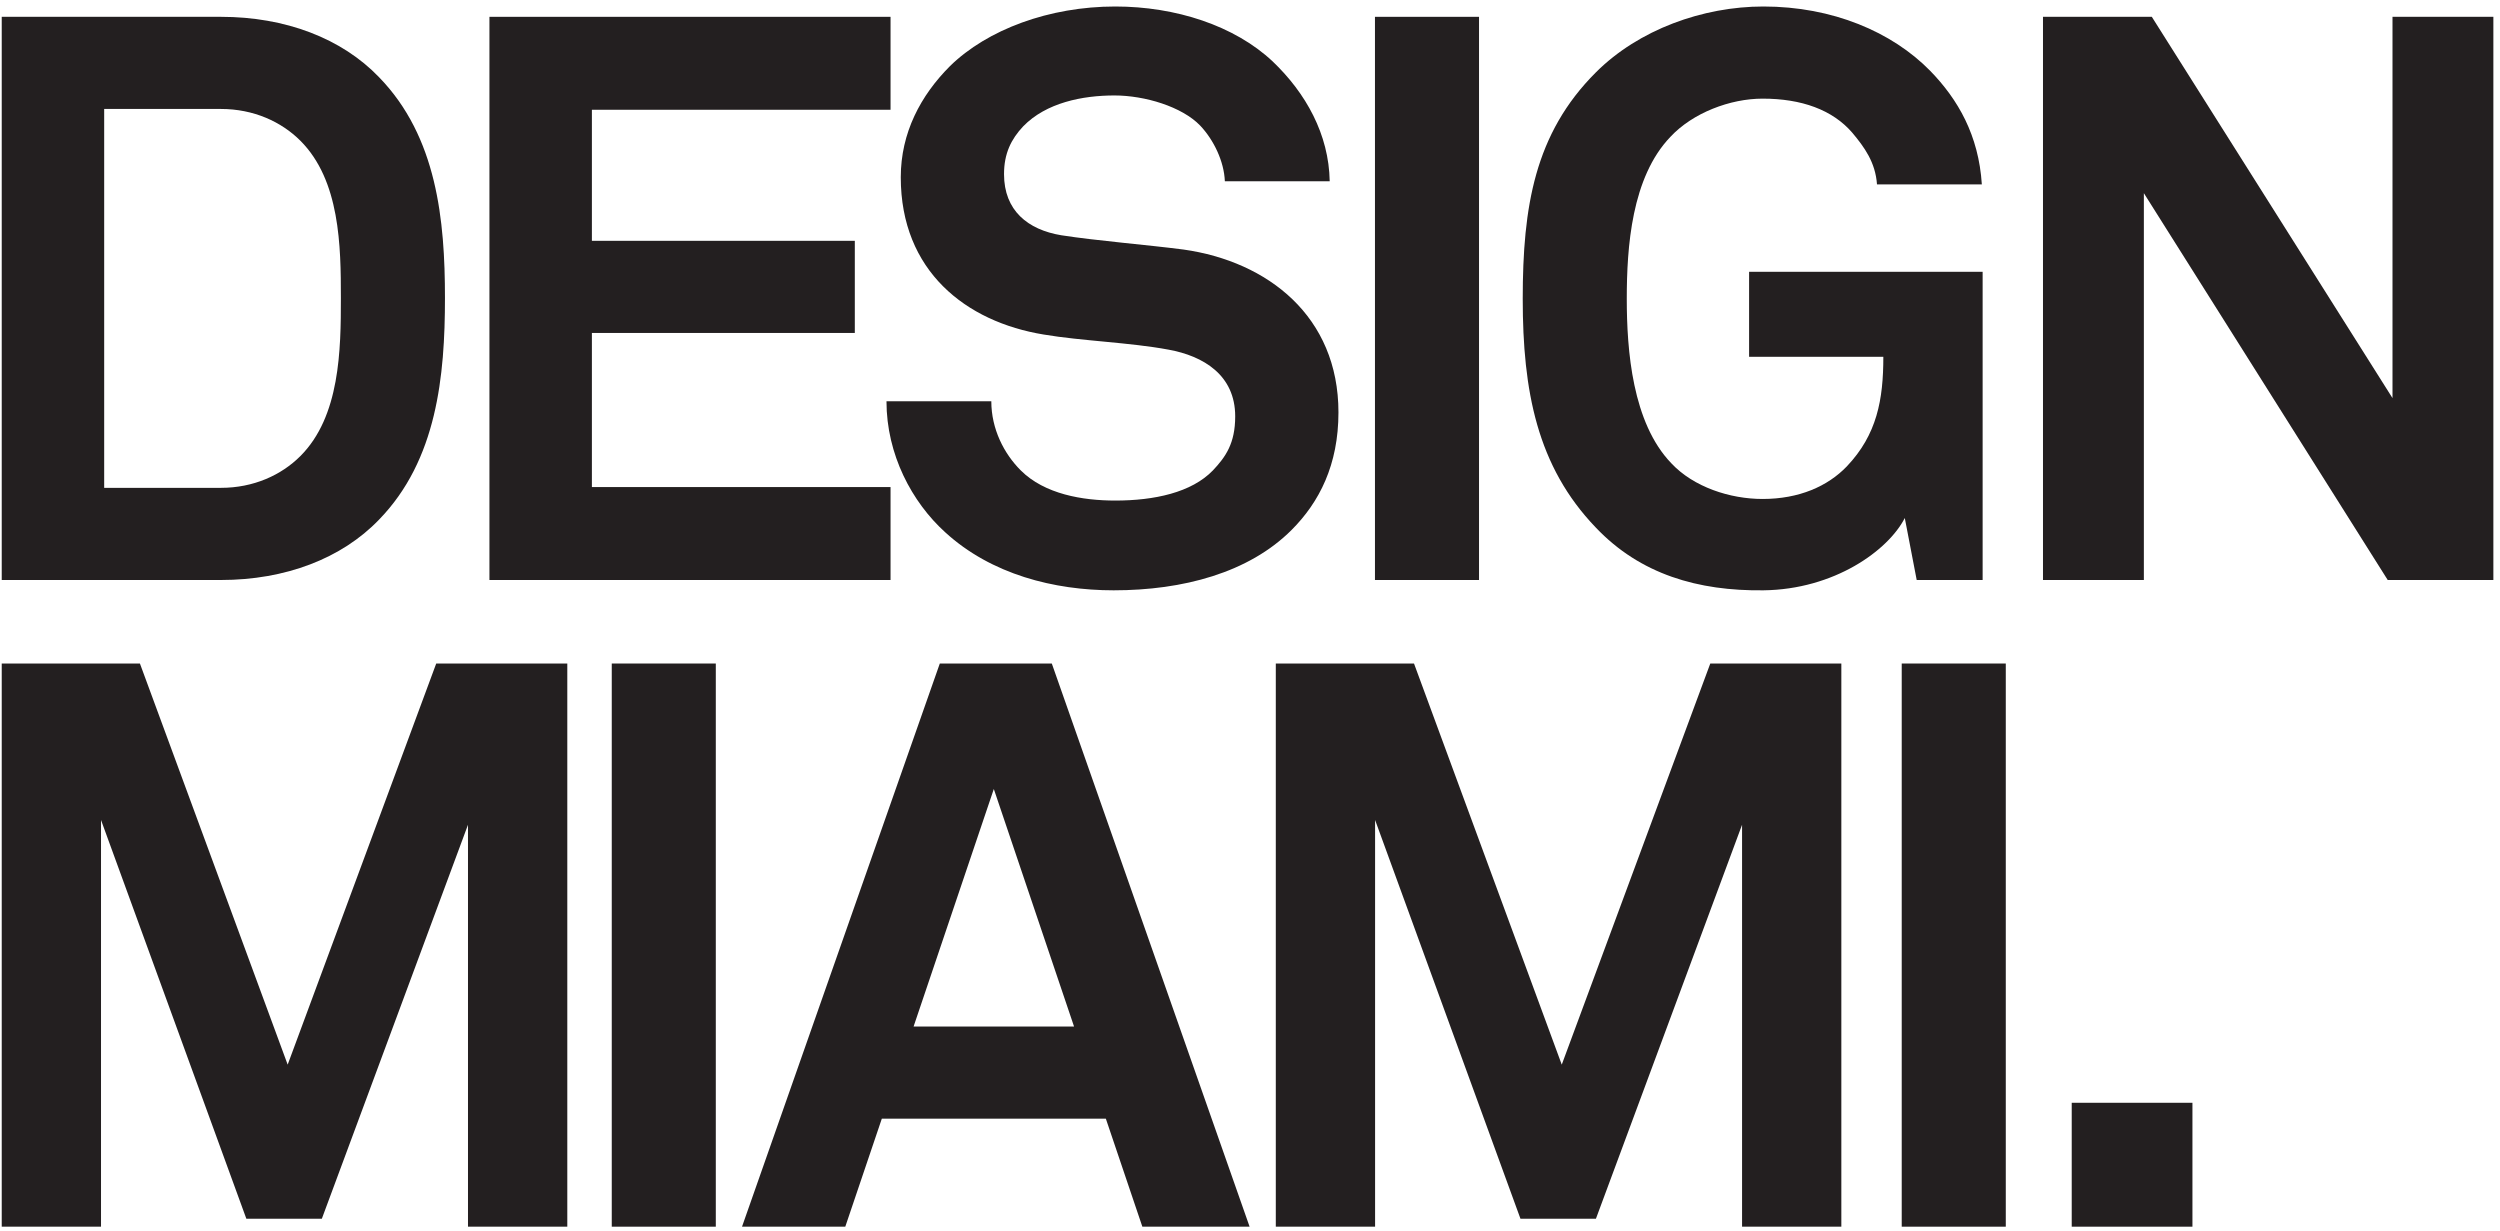
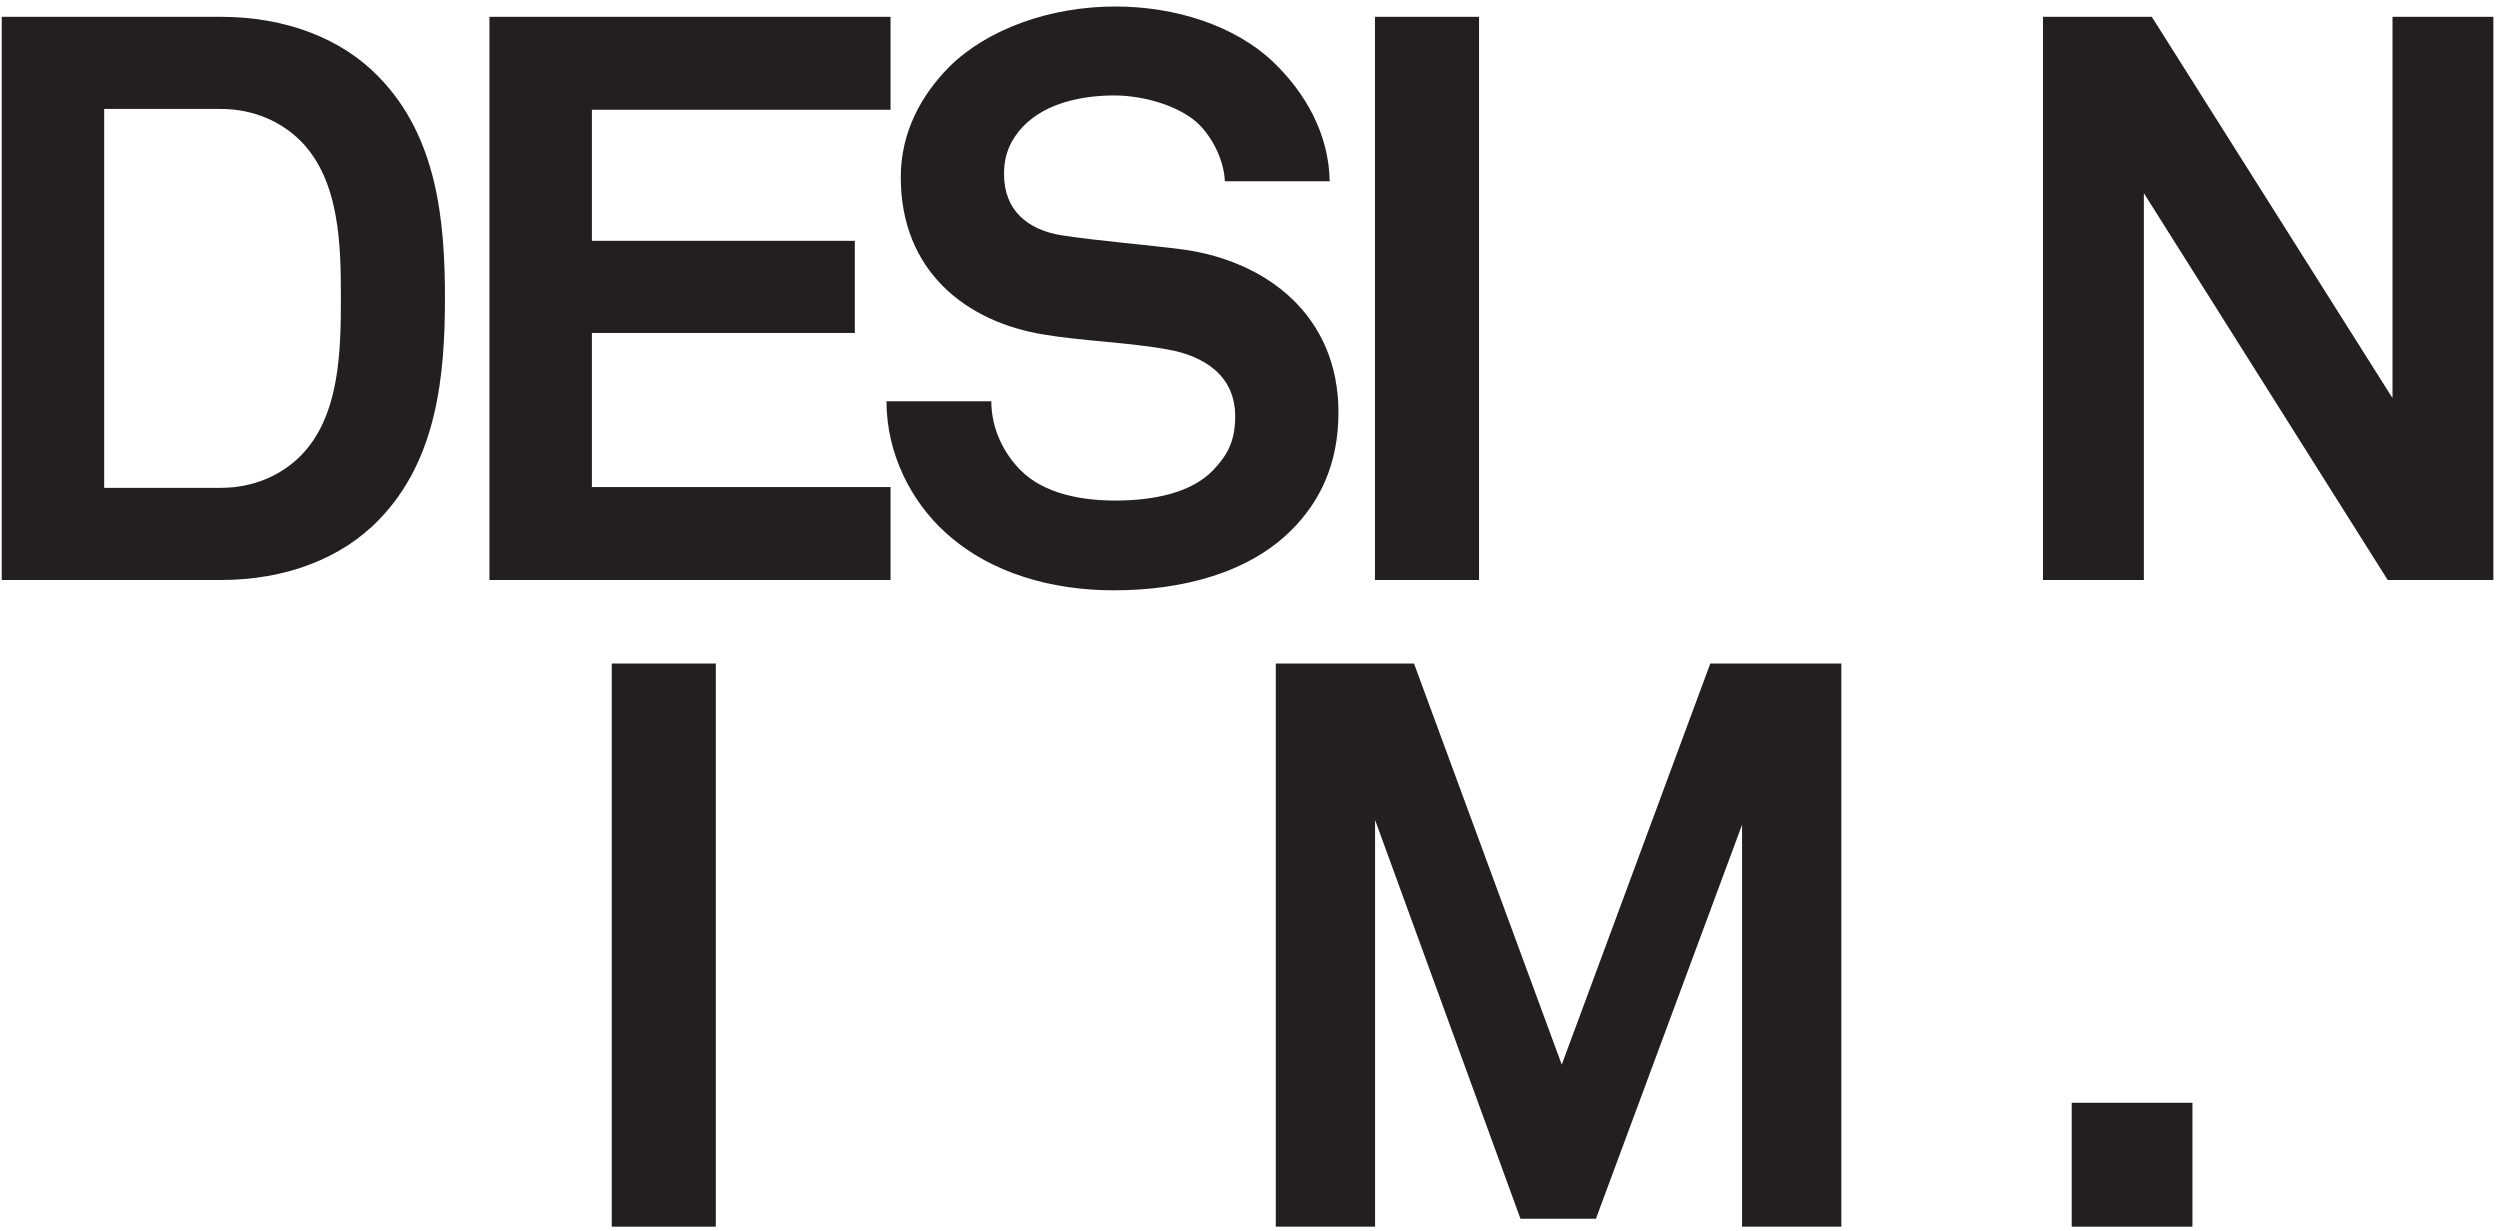
<svg xmlns="http://www.w3.org/2000/svg" width="262" height="129" viewBox="0 0 262 129" fill="none">
  <path d="M217.116 128.556H229.768V115.571H217.116V128.556Z" fill="#231F20" />
-   <path d="M199.3 128.556H210.206V69.537H199.3V128.556Z" fill="#231F20" />
  <path d="M64.112 128.556H75.016V69.537H64.112V128.556Z" fill="#231F20" />
-   <path d="M30.148 111.574L14.664 69.537H0.181V128.556H10.586V85.933L25.818 127.725H33.728L49.045 86.435V128.556H59.453V69.537H45.716L30.148 111.574Z" fill="#231F20" />
-   <path d="M98.492 69.537L77.764 128.556H88.586L92.415 117.236H115.892L119.718 128.556H130.958L110.229 69.537H98.492ZM95.744 107.58L104.152 82.688L112.56 107.58H95.744Z" fill="#231F20" />
  <path d="M163.672 111.574L148.188 69.537H133.704V128.556H144.109V85.933L159.345 127.725H167.252L182.568 86.435V128.556H192.973V69.537H179.238L163.672 111.574Z" fill="#231F20" />
-   <path d="M184.721 10.337C188.8 10.337 192.048 11.503 194.126 13.917C195.377 15.415 196.544 16.996 196.709 19.328H207.697C207.365 14.165 205.2 10.421 202.286 7.424C198.289 3.344 192.048 0.681 184.804 0.681C178.477 0.681 171.733 3.095 167.241 7.591C160.83 13.999 159.582 21.657 159.582 31.316C159.582 40.972 161.081 48.879 167.241 55.289C171.902 60.201 177.978 61.948 184.804 61.865C192.214 61.781 197.873 57.703 199.622 54.289L200.87 60.784H207.78V28.485H183.305V37.392H197.374C197.374 41.887 196.709 45.549 193.546 48.879C191.546 50.96 188.549 52.292 184.721 52.292C181.308 52.292 177.48 51.044 175.148 48.545C171.069 44.301 170.486 36.727 170.486 31.316C170.486 25.905 170.985 18.579 175.065 14.335C177.396 11.836 181.308 10.337 184.721 10.337Z" fill="#231F20" />
  <path d="M250.734 41.721L225.51 1.763H214.105V60.784H224.677V20.244L250.233 60.784H261.305V1.763H250.734V41.721Z" fill="#231F20" />
  <path d="M144.096 1.763V60.784H155.002V1.763H144.096Z" fill="#231F20" />
-   <path d="M46.632 31.232C46.632 23.075 45.797 14.335 39.722 8.089C35.809 4.011 29.9 1.763 23.157 1.763H0.181V60.784H23.157C29.9 60.784 35.809 58.536 39.722 54.459C45.797 48.214 46.632 39.388 46.632 31.232ZM31.48 47.796C29.482 49.796 26.57 51.126 23.157 51.126H10.918V11.419H23.157C26.57 11.419 29.482 12.751 31.48 14.748C35.644 18.911 35.725 25.82 35.725 31.232C35.725 36.643 35.644 43.636 31.48 47.796Z" fill="#231F20" />
+   <path d="M46.632 31.232C46.632 23.075 45.797 14.335 39.722 8.089C35.809 4.011 29.9 1.763 23.157 1.763H0.181V60.784H23.157C29.9 60.784 35.809 58.536 39.722 54.459C45.797 48.214 46.632 39.388 46.632 31.232ZM31.48 47.796C29.482 49.796 26.57 51.126 23.157 51.126H10.918V11.419H23.157C26.57 11.419 29.482 12.751 31.48 14.748C35.644 18.911 35.725 25.82 35.725 31.232C35.725 36.643 35.644 43.636 31.48 47.796" fill="#231F20" />
  <path d="M51.293 60.784H93.329V51.044H62.03V34.894H89.584V25.238H62.03V11.503H93.329V1.763H51.293V60.784Z" fill="#231F20" />
  <path d="M116.878 52.459C113.464 52.459 109.47 51.793 106.972 49.294C105.222 47.548 103.89 44.965 103.89 42.053H92.903C92.903 47.63 95.567 52.624 99.062 55.788C103.89 60.201 110.468 61.865 116.712 61.865C123.953 61.865 130.864 60.035 135.358 55.54C138.27 52.624 140.27 48.712 140.27 43.218C140.27 33.147 132.86 27.402 124.038 26.153C120.208 25.654 114.962 25.237 111.217 24.654C107.721 24.072 105.222 22.075 105.222 18.247C105.222 16.08 105.972 14.581 107.222 13.249C109.636 10.753 113.464 10.004 116.793 10.004C119.957 10.004 123.869 11.171 125.785 13.168C127.201 14.666 128.282 16.913 128.365 18.996H139.353C139.27 14.084 136.857 9.753 133.361 6.424C129.365 2.679 123.205 0.681 116.878 0.681C109.969 0.681 103.476 3.094 99.564 6.922C96.483 10.004 94.401 13.917 94.401 18.578C94.401 28.401 101.228 33.729 109.385 35.06C113.298 35.727 118.458 35.893 122.456 36.642C126.117 37.306 129.449 39.306 129.449 43.636C129.449 46.464 128.449 47.881 127.117 49.294C124.869 51.627 120.957 52.459 116.878 52.459Z" fill="#231F20" />
</svg>